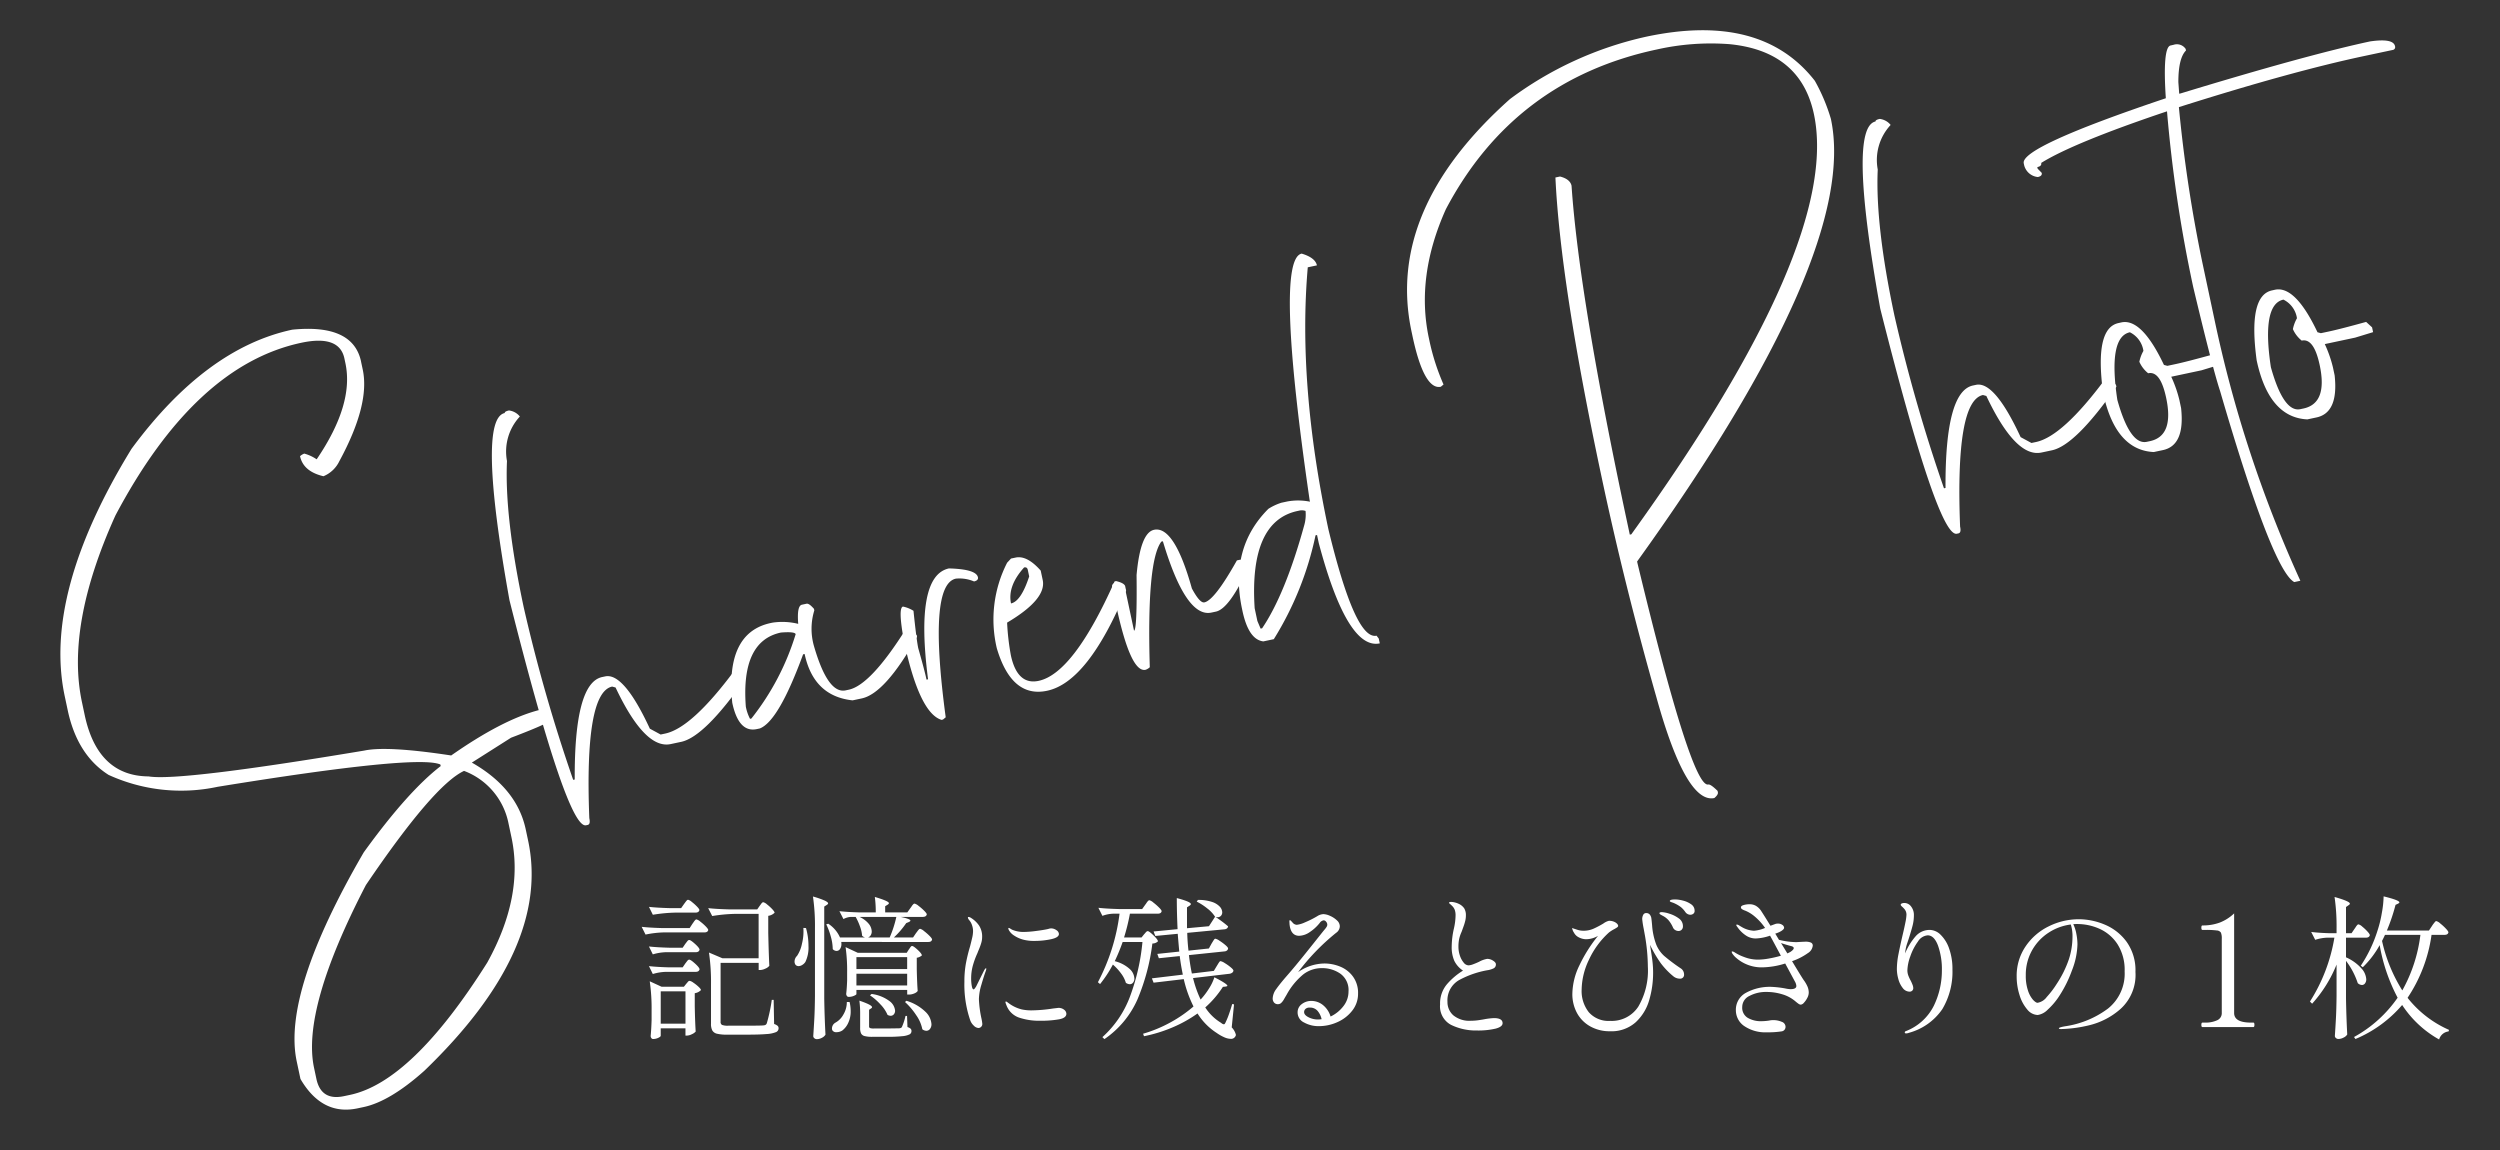
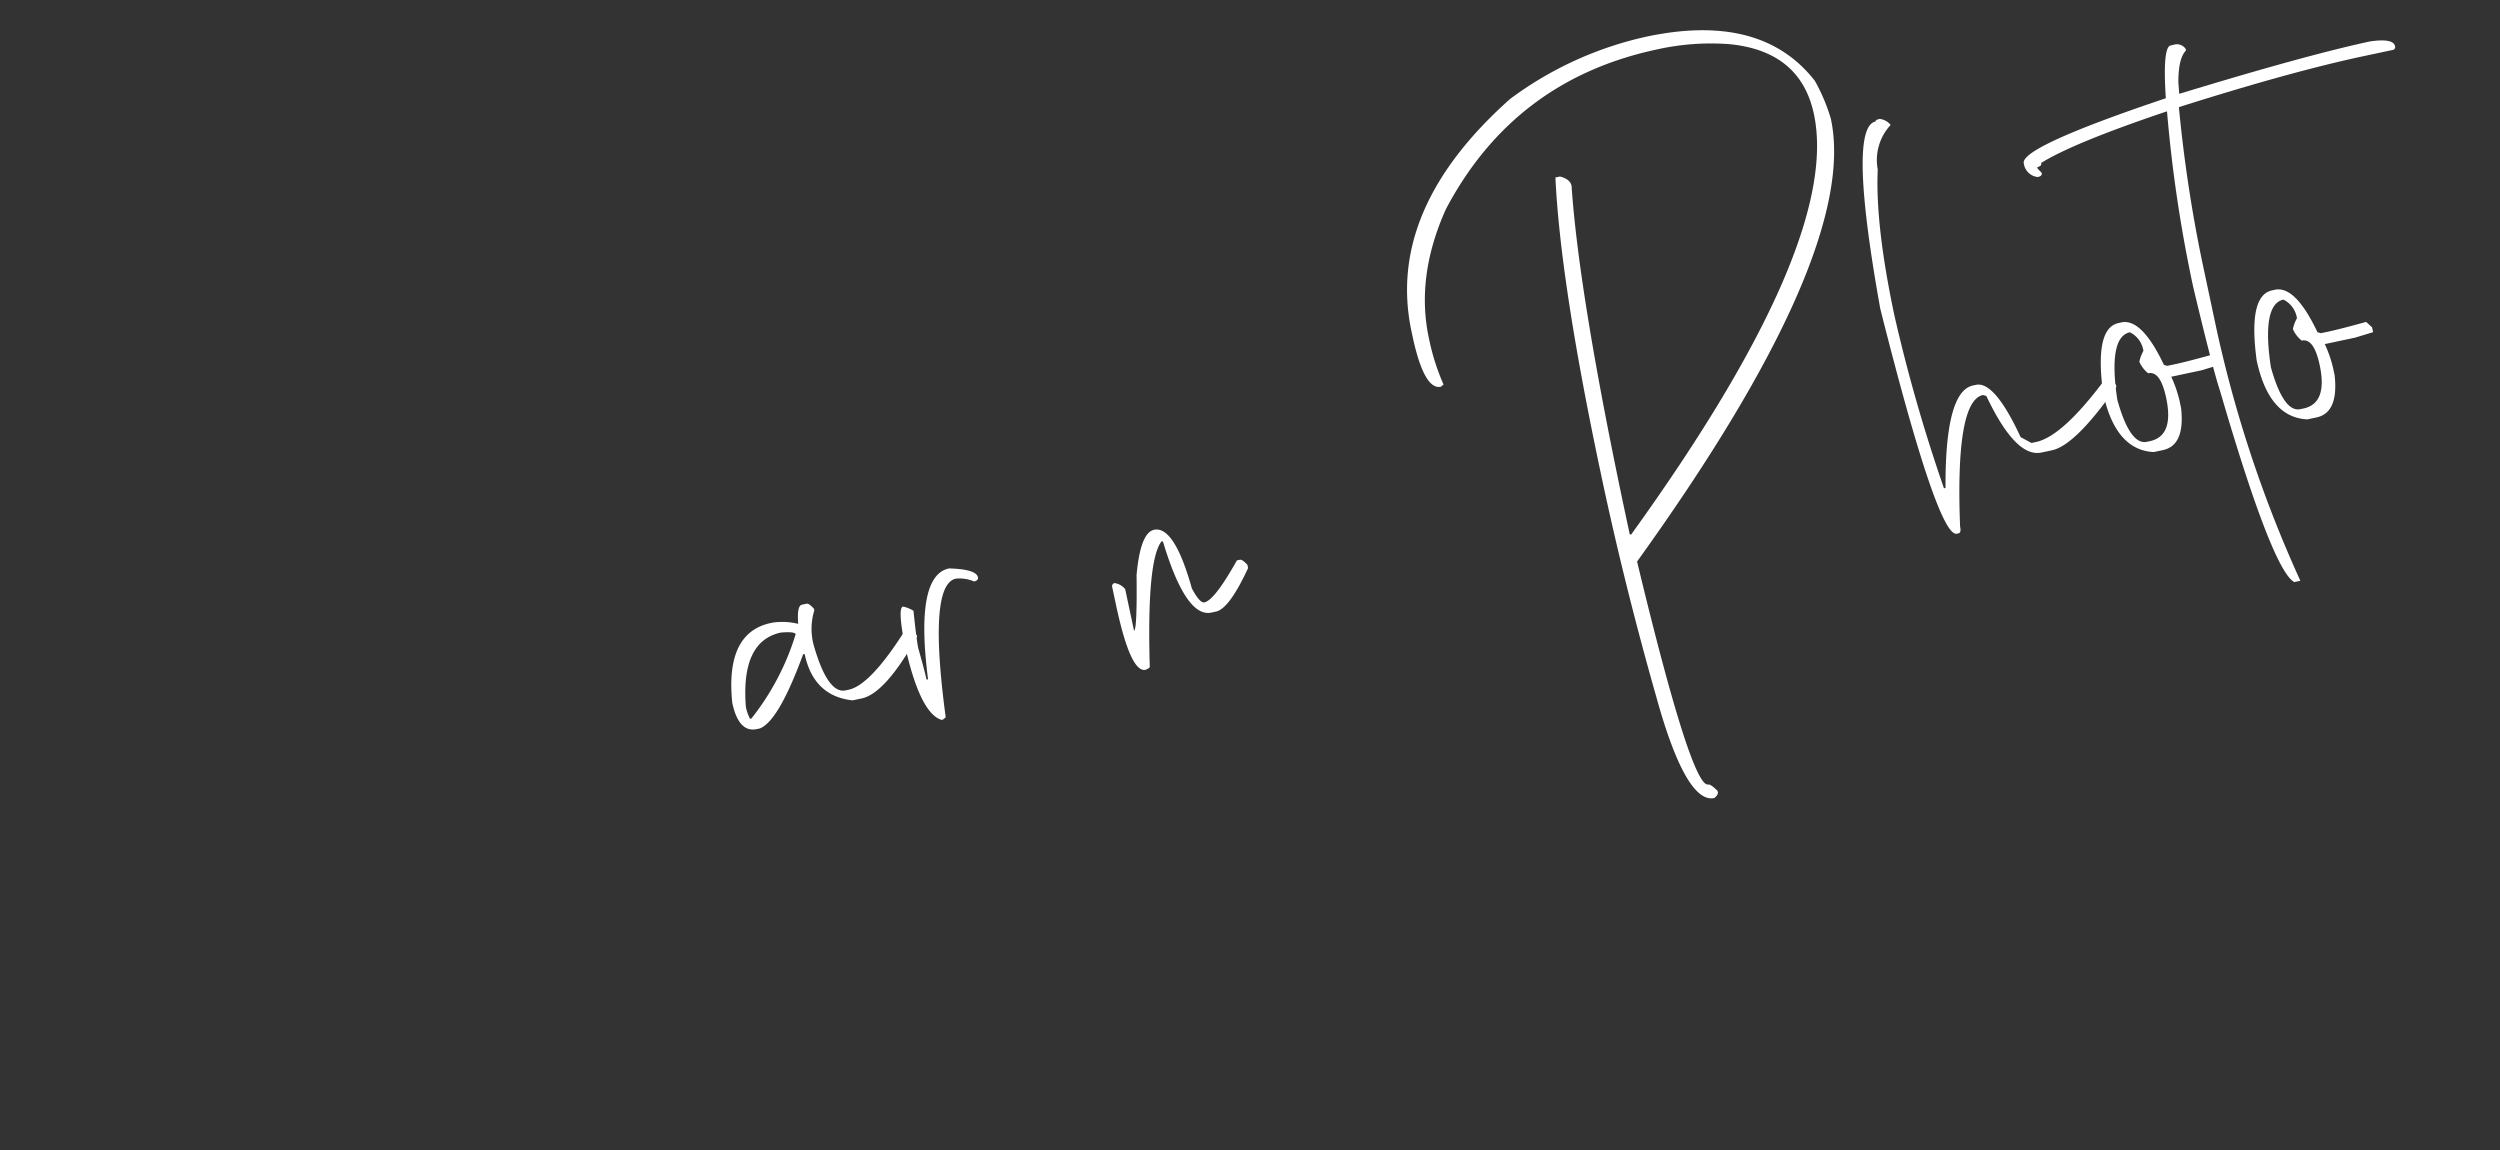
<svg xmlns="http://www.w3.org/2000/svg" width="355.533" height="163.569" viewBox="0 0 355.533 163.569">
  <rect x="0" y="0" width="355.533" height="163.569" fill="#333333" stroke="none" />
  <g id="copy_text" transform="translate(-70.628 -640.412)">
-     <path id="パス_2314" data-name="パス 2314" d="M7.062-17.512l.187-.253a2.251,2.251,0,0,1,.209-.253.254.254,0,0,1,.176-.088,1.287,1.287,0,0,1,.528.308,7.053,7.053,0,0,1,.737.66q.341.352.341.506-.088.352-.55.352H5.918a22.292,22.292,0,0,0-3.3.308l-.55-1.122q1.21.132,2.926.176h1.65Zm10.758.264.22-.3q.154-.209.286-.209a1.287,1.287,0,0,1,.528.308,6.4,6.4,0,0,1,.737.671q.341.363.341.517a1.579,1.579,0,0,1-.9.44v2.42q.066,3.036.154,4.686a1.356,1.356,0,0,1-.561.4,1.82,1.82,0,0,1-.737.2h-.22V-9.13H12.254V-.77a.482.482,0,0,0,.2.462,2.357,2.357,0,0,0,.924.11H15.95q2.068,0,2.42-.044a.679.679,0,0,0,.3-.088.485.485,0,0,0,.165-.242,24.13,24.13,0,0,0,.7-3.3H19.8L19.866-.44a1.57,1.57,0,0,1,.5.264A.456.456,0,0,1,20.5.176a.585.585,0,0,1-.363.539A4.09,4.09,0,0,1,18.8.99q-.979.088-2.893.088H13.178a5.808,5.808,0,0,1-1.43-.132,1.036,1.036,0,0,1-.671-.462,2,2,0,0,1-.187-.968v-5.61A28.781,28.781,0,0,0,10.6-10.6l1.914.814h5.148V-16.1h-3.3a22.292,22.292,0,0,0-3.3.308l-.572-1.122q1.21.132,2.926.176h4.048Zm-13.6,3.784a14.322,14.322,0,0,0-2.64.308l-.55-1.1q1.21.132,2.926.176H7.854l.4-.616q.066-.088.187-.264a1.941,1.941,0,0,1,.209-.264.254.254,0,0,1,.176-.088,1.39,1.39,0,0,1,.55.319,6.906,6.906,0,0,1,.77.682q.352.363.352.517-.088.33-.528.33Zm.242,2.816a7.158,7.158,0,0,0-1.848.308l-.55-1.122q1.21.132,2.926.176h1.87l.374-.55q.088-.11.253-.33t.3-.22q.22,0,.847.572T9.262-11q-.088.352-.55.352Zm0,2.794a7.158,7.158,0,0,0-1.848.308l-.55-1.122q1.21.132,2.926.176h1.87l.374-.55q.088-.11.253-.33t.3-.22q.22,0,.847.572t.627.814q-.088.352-.55.352ZM3.74,1.232q0,.132-.352.3a1.741,1.741,0,0,1-.748.165.285.285,0,0,1-.231-.132.5.5,0,0,1-.1-.308Q2.4.352,2.442-.99V-2.354a27.338,27.338,0,0,0-.264-4.158l1.672.77H7.04l.33-.418q.066-.066.209-.242a.384.384,0,0,1,.275-.176,1.361,1.361,0,0,1,.528.264,5.725,5.725,0,0,1,.737.583q.341.319.341.473a1.556,1.556,0,0,1-.88.44v1.87Q8.624-.7,8.712.638a1.519,1.519,0,0,1-.539.374,1.678,1.678,0,0,1-.715.2h-.2V.176H3.74Zm0-6.314v4.6H7.26v-4.6Zm21.934-8.976a28.781,28.781,0,0,0-.286-4.51,11.983,11.983,0,0,1,1.683.583q.473.231.473.385,0,.11-.176.22l-.374.242V-4.092q.044,2.728.176,5.17a1.187,1.187,0,0,1-.495.44,1.524,1.524,0,0,1-.737.2.526.526,0,0,1-.352-.132.4.4,0,0,1-.154-.308q.088-1.3.154-2.519t.088-3.2Zm14.366.7q.088-.11.209-.275a2.251,2.251,0,0,1,.209-.253.254.254,0,0,1,.176-.088,1.39,1.39,0,0,1,.55.319,7.763,7.763,0,0,1,.781.682q.363.363.363.517-.066.352-.528.352H29.414a1.508,1.508,0,0,1,.022.286,1.2,1.2,0,0,1-.2.715.582.582,0,0,1-.484.275.73.73,0,0,1-.55-.264,6.73,6.73,0,0,0-.275-1.782,9.7,9.7,0,0,0-.649-1.738l.286-.088a4.529,4.529,0,0,1,1.672,1.958H32.8a1.049,1.049,0,0,1-.418-.242,5.038,5.038,0,0,0-.319-1.364,8.544,8.544,0,0,0-.6-1.32h-.682a2.532,2.532,0,0,0-1.056.308l-.572-1.122q1.21.132,2.926.176H34.32a15.813,15.813,0,0,0-.132-2.2q2,.594,2,.88,0,.11-.176.22l-.352.22v.88h3.146l.44-.616a3.168,3.168,0,0,0,.187-.264,1.579,1.579,0,0,1,.209-.264.3.3,0,0,1,.2-.11,1.45,1.45,0,0,1,.561.319,7.261,7.261,0,0,1,.8.693q.374.374.374.528-.088.352-.572.352H37.84q1.408.286,1.408.528,0,.088-.22.2l-.374.154a12.1,12.1,0,0,1-1.76,2.046h2.728Zm-8.03-2.31a3.612,3.612,0,0,1,1.32.99,1.789,1.789,0,0,1,.418,1.078,1,1,0,0,1-.143.539.743.743,0,0,1-.385.319H36.3a15.422,15.422,0,0,0,.946-2.926ZM24.4-14.08a9.164,9.164,0,0,1,.352,2.53,4.716,4.716,0,0,1-.44,2.288,1.4,1.4,0,0,1-.451.429,1.014,1.014,0,0,1-.517.165.564.564,0,0,1-.44-.2.776.776,0,0,1-.132-.44,1.118,1.118,0,0,1,.352-.814,4.794,4.794,0,0,0,.7-1.727,7.08,7.08,0,0,0,.2-2.255Zm14.63,3.036q.066-.088.154-.22a1.339,1.339,0,0,1,.154-.2.211.211,0,0,1,.154-.066q.2,0,.792.55t.594.792a1.457,1.457,0,0,1-.726.33v1.628q.044,2,.132,3.1a1.073,1.073,0,0,1-.473.341,1.918,1.918,0,0,1-.8.165h-.22v-.66H31.57v.594q0,.088-.341.242a1.879,1.879,0,0,1-.781.154.285.285,0,0,1-.231-.132.5.5,0,0,1-.1-.308q.088-.726.132-1.892V-7.788a23.692,23.692,0,0,0-.22-3.586l1.738.814H38.72ZM38.786-8.25V-9.944H31.57V-8.25Zm-7.216.66v1.672h7.216V-7.59Zm2.156,2.882a5.367,5.367,0,0,1,2.53,1,1.9,1.9,0,0,1,.814,1.375.775.775,0,0,1-.176.517.575.575,0,0,1-.462.209.935.935,0,0,1-.44-.132A4.886,4.886,0,0,0,35-3.212a8.029,8.029,0,0,0-1.5-1.3ZM32.1-1.76a13.829,13.829,0,0,0-.11-2q1.8.616,1.8.924a.2.2,0,0,1-.132.176l-.286.2V-.132a.283.283,0,0,0,.11.264A1.531,1.531,0,0,0,34.078.2h1.87L37.642.176A1.024,1.024,0,0,0,37.9.121a.332.332,0,0,0,.143-.143,8,8,0,0,0,.506-1.562h.22L38.83,0a1.2,1.2,0,0,1,.451.231A.461.461,0,0,1,39.4.572a.519.519,0,0,1-.286.473,3,3,0,0,1-1.045.253,20.7,20.7,0,0,1-2.211.088h-2a4.243,4.243,0,0,1-1.133-.11A.763.763,0,0,1,32.23.9,1.773,1.773,0,0,1,32.1.132Zm6.578-1.98a6.582,6.582,0,0,1,2.706,1.562,2.675,2.675,0,0,1,.858,1.76,1.066,1.066,0,0,1-.209.682.636.636,0,0,1-.517.264.937.937,0,0,1-.572-.22,5.288,5.288,0,0,0-.88-2.013,9.732,9.732,0,0,0-1.584-1.859ZM30.6-3.564a5.512,5.512,0,0,1,.154,1.3A3.77,3.77,0,0,1,30.4-.583,2.828,2.828,0,0,1,29.568.484a1.506,1.506,0,0,1-.836.242A.612.612,0,0,1,28.138.44a.613.613,0,0,1-.044-.264A.959.959,0,0,1,28.6-.638a2.888,2.888,0,0,0,1.122-1.155,3.441,3.441,0,0,0,.484-1.771ZM48.928.132a1.033,1.033,0,0,1-.671-.341,1.921,1.921,0,0,1-.517-.8,15.654,15.654,0,0,1-.814-5.434,14.321,14.321,0,0,1,.22-2.64,24.146,24.146,0,0,1,.594-2.42q.154-.594.286-1.166a4.5,4.5,0,0,0,.132-.99A2.589,2.589,0,0,0,48-14.52a2.013,2.013,0,0,0-.4-.7.784.784,0,0,1-.176-.33q0-.11.088-.11a.752.752,0,0,1,.352.132,3.866,3.866,0,0,1,1.155,1.1,2.859,2.859,0,0,1,.429,1.628,2.978,2.978,0,0,1-.132.858,8.513,8.513,0,0,1-.308.858q-.176.418-.22.55a11.707,11.707,0,0,0-.682,1.87,6.97,6.97,0,0,0-.22,1.738,6.1,6.1,0,0,0,.088,1.067q.088.495.264.495.11,0,.374-.44l.4-.814.748-1.5q.154-.242.22-.242t.066.088l-.066.264q-.286.77-.638,1.991a7.625,7.625,0,0,0-.352,2.035,15.764,15.764,0,0,0,.374,2.816,6.577,6.577,0,0,1,.11.7.553.553,0,0,1-.176.44A.56.56,0,0,1,48.928.132Zm7.964-12.386a5.9,5.9,0,0,1-1.584-.176A4.378,4.378,0,0,1,54.021-13a2.142,2.142,0,0,1-.759-.77.675.675,0,0,1-.088-.264.058.058,0,0,1,.066-.066.544.544,0,0,1,.231.11,2,2,0,0,0,.319.176,4.176,4.176,0,0,0,1.584.286,14.53,14.53,0,0,0,1.683-.132q1.067-.132,1.771-.286a1.415,1.415,0,0,1,.418-.088,1.291,1.291,0,0,1,.77.253.692.692,0,0,1,.352.539q0,.506-1.122.748A11.14,11.14,0,0,1,56.892-12.254ZM57.662-.9a8.906,8.906,0,0,1-2.97-.451,2.934,2.934,0,0,1-1.8-1.793,1.838,1.838,0,0,1-.132-.4.078.078,0,0,1,.088-.088.3.3,0,0,1,.165.077q.1.077.165.121a5.157,5.157,0,0,0,1.914.924,6.471,6.471,0,0,0,1.518.132,21.121,21.121,0,0,0,2.926-.264l.748-.088a1.251,1.251,0,0,1,.825.264.747.747,0,0,1,.319.572q0,.594-1.045.792A15.106,15.106,0,0,1,57.662-.9ZM82.808-8.668l.187-.308a3.4,3.4,0,0,1,.2-.3.214.214,0,0,1,.165-.1,1.754,1.754,0,0,1,.594.275A6.676,6.676,0,0,1,84.8-8.5q.385.319.385.473a.413.413,0,0,1-.165.286.855.855,0,0,1-.341.154l-5.236.616A15.7,15.7,0,0,0,80.52-3.916a10.156,10.156,0,0,0,1.188-1.562,6.852,6.852,0,0,0,.77-1.606q1.848.946,1.848,1.21,0,.066-.22.11l-.418.044A14.075,14.075,0,0,1,81.18-2.794a6.892,6.892,0,0,0,2.266,2.2.705.705,0,0,0,.374.2.187.187,0,0,0,.154-.1,1.592,1.592,0,0,0,.132-.253,10.243,10.243,0,0,0,.451-1.111q.253-.715.451-1.419l.264.044L84.942.044A2.286,2.286,0,0,1,85.536,1.1a.446.446,0,0,1-.088.242.679.679,0,0,1-.66.33,2.364,2.364,0,0,1-.924-.231A5.979,5.979,0,0,1,82.808.836,8.8,8.8,0,0,1,80.08-1.936a18.633,18.633,0,0,1-3.5,1.958A20.671,20.671,0,0,1,72.468,1.3L72.336.946a19.113,19.113,0,0,0,3.872-1.6,18.9,18.9,0,0,0,3.3-2.277A17.136,17.136,0,0,1,78.122-6.82l-4.29.506L73.59-6.93l4.4-.528q-.286-1.364-.44-2.64l-2.97.308-.22-.616,3.124-.33q-.088-.924-.22-2.53l-3.19.308-.242-.638,3.41-.33q-.11-2.354-.11-4.422,2,.528,2,.858,0,.088-.176.22l-.374.242v2.97l3.124-.286.88-1.364h-.022a4.655,4.655,0,0,0-1.1-1.166,8.033,8.033,0,0,0-1.5-.968l.176-.242a6,6,0,0,1,1.969.275,2.625,2.625,0,0,1,1.133.682,1.24,1.24,0,0,1,.352.8.707.707,0,0,1-.187.506.649.649,0,0,1-.5.2.9.9,0,0,1-.308-.066q.286.176.858.594t.968.77a.428.428,0,0,1-.154.286.635.635,0,0,1-.352.132l-5.3.506q.022,1.188.176,2.53l2.9-.308.374-.682.187-.308a3.4,3.4,0,0,1,.2-.3.214.214,0,0,1,.165-.1,1.648,1.648,0,0,1,.583.286,7.238,7.238,0,0,1,.836.616q.385.33.385.484a.428.428,0,0,1-.154.286.635.635,0,0,1-.352.132l-5.06.528q.176,1.5.418,2.618l3.124-.374ZM72.644-17.4a3.168,3.168,0,0,0,.187-.264,1.579,1.579,0,0,1,.209-.264.3.3,0,0,1,.2-.11,1.436,1.436,0,0,1,.561.33,8.231,8.231,0,0,1,.8.7q.374.374.374.528-.066.352-.55.352h-3.96a28.613,28.613,0,0,1-.836,3.388h2.486l.352-.44q.066-.066.231-.264t.3-.2q.2,0,.825.605t.627.847a1.114,1.114,0,0,1-.792.308,29.857,29.857,0,0,1-2.112,7.931,13.35,13.35,0,0,1-4.708,5.665L66.55,1.43a14.59,14.59,0,0,0,3.927-5.775A30.154,30.154,0,0,0,72.248-12.1H69.432A27.355,27.355,0,0,1,68.31-9.372a4.9,4.9,0,0,1,2.112,1.1A1.965,1.965,0,0,1,71.1-6.908a.9.9,0,0,1-.187.583.583.583,0,0,1-.473.231,1.05,1.05,0,0,1-.55-.2,4.179,4.179,0,0,0-.682-1.331,7.6,7.6,0,0,0-1.166-1.265A17.12,17.12,0,0,1,66.22-6.116l-.308-.264a28.559,28.559,0,0,0,3.08-9.746h-.9a4.955,4.955,0,0,0-1.54.308l-.572-1.144q1.21.132,2.926.176h3.3ZM98.1-9.042a5.906,5.906,0,0,1,2.31.462,4.2,4.2,0,0,1,1.8,1.43,3.931,3.931,0,0,1,.7,2.376,3.856,3.856,0,0,1-.814,2.42A5.43,5.43,0,0,1,100-.715a6.409,6.409,0,0,1-2.673.583,4.206,4.206,0,0,1-2.09-.517,1.576,1.576,0,0,1-.924-1.419,1.431,1.431,0,0,1,.594-1.2,2.195,2.195,0,0,1,1.364-.451,2.624,2.624,0,0,1,1.628.572A3.291,3.291,0,0,1,99-1.5a4.985,4.985,0,0,0,1.826-1.474,3.354,3.354,0,0,0,.726-2.09,2.864,2.864,0,0,0-1.144-2.519,4.516,4.516,0,0,0-2.662-.8,4.3,4.3,0,0,0-2.6.869,9.823,9.823,0,0,0-2.42,2.959q-.11.176-.33.561a2.258,2.258,0,0,1-.418.561.647.647,0,0,1-.44.176.69.69,0,0,1-.583-.242.908.908,0,0,1-.187-.572,2.416,2.416,0,0,1,.517-1.353q.517-.737,1.573-1.947,1.078-1.232,2.574-3.1t1.826-2.288l.682-.858.275-.33a2.166,2.166,0,0,0,.242-.341.58.58,0,0,0,.077-.275.644.644,0,0,0-.165-.418.457.457,0,0,0-.341-.2.821.821,0,0,0-.572.374A6.161,6.161,0,0,1,96.03-13.5a2.765,2.765,0,0,1-1.5.517q-1.188,0-1.364-1.628l-.022-.418q0-.176.088-.176.066,0,.374.352a.819.819,0,0,0,.594.308,3.816,3.816,0,0,0,1.144-.341,13.7,13.7,0,0,0,1.738-.869,1.787,1.787,0,0,1,.9-.308,2.474,2.474,0,0,1,.935.242,3.322,3.322,0,0,1,.979.638,1.153,1.153,0,0,1,.418.836,1.159,1.159,0,0,1-.528.946A31.48,31.48,0,0,0,94.38-7.81,6.654,6.654,0,0,1,98.1-9.042Zm-.88,7.964a3.717,3.717,0,0,0,.506-.044,2.7,2.7,0,0,0-.561-1.166,1.4,1.4,0,0,0-1.133-.484.836.836,0,0,0-.594.187.6.6,0,0,0-.2.451q0,.418.627.737A2.941,2.941,0,0,0,97.218-1.078ZM119.79.484a7.993,7.993,0,0,1-3.641-.792,2.973,2.973,0,0,1-1.573-2.926,4.22,4.22,0,0,1,.957-2.838,9.811,9.811,0,0,1,2.3-1.958,3.552,3.552,0,0,1-1.243-1.408,4.877,4.877,0,0,1-.363-2.024,11.964,11.964,0,0,1,.308-2.53,8.939,8.939,0,0,0,.242-1.87,2.394,2.394,0,0,0-.11-.792,1.544,1.544,0,0,0-.374-.572q-.154-.154-.3-.275t-.143-.165q0-.132.308-.132a2.231,2.231,0,0,1,.528.077,2.591,2.591,0,0,1,.528.187,1.916,1.916,0,0,1,.8.66,1.915,1.915,0,0,1,.231,1.012,3.117,3.117,0,0,1-.088.737q-.088.363-.2.682t-.154.429q-.022.066-.176.484a5.113,5.113,0,0,0-.33.957,5.3,5.3,0,0,0-.11,1.177,3.781,3.781,0,0,0,.209,1.243,3.02,3.02,0,0,0,.539.99.92.92,0,0,0,.682.385,2.054,2.054,0,0,0,.66-.154q.418-.154.836-.352a3.685,3.685,0,0,1,1.166-.418,1.548,1.548,0,0,1,.825.253q.407.253.407.517a.608.608,0,0,1-.308.572,3.068,3.068,0,0,1-.968.286,13.307,13.307,0,0,0-3.784,1.3,3.306,3.306,0,0,0-1.826,3.19,2.5,2.5,0,0,0,.836,1.914,3.59,3.59,0,0,0,2.508.77A7.513,7.513,0,0,0,120.12-.99q.572-.088.682-.11a9.721,9.721,0,0,1,1.43-.176q1.232,0,1.232.726,0,.506-.99.77A10.837,10.837,0,0,1,119.79.484ZM148.016-18.15a4.624,4.624,0,0,1,1.111.165,3.4,3.4,0,0,1,1.144.517,1.084,1.084,0,0,1,.5.924.489.489,0,0,1-.2.44.71.71,0,0,1-.4.132.9.9,0,0,1-.726-.4,3.42,3.42,0,0,0-.638-.7,5.057,5.057,0,0,0-.9-.528,3.133,3.133,0,0,0-.341-.132,1.546,1.546,0,0,1-.231-.088q-.088-.044-.088-.11Q147.246-18.15,148.016-18.15Zm-1.76,2.332q-.044-.022-.264-.143t-.22-.231q0-.154.352-.154a4.166,4.166,0,0,1,1.056.22,4.431,4.431,0,0,1,1.331.66,1.335,1.335,0,0,1,.6,1.122.661.661,0,0,1-.187.506.634.634,0,0,1-.451.176.907.907,0,0,1-.451-.132.79.79,0,0,1-.341-.4,4.356,4.356,0,0,0-.583-.957A2.835,2.835,0,0,0,146.256-15.818Zm2.53,7.458a1.019,1.019,0,0,1,.484.836.554.554,0,0,1-.616.638,1.459,1.459,0,0,1-.924-.352,10.694,10.694,0,0,1-1.771-1.848A17.618,17.618,0,0,1,144.43-11.7l.088.572q.2,1.21.275,1.936a13.758,13.758,0,0,1,.077,1.452,13.667,13.667,0,0,1-.561,3.927,6.841,6.841,0,0,1-1.936,3.146A5.166,5.166,0,0,1,138.732.594a5.609,5.609,0,0,1-2.783-.682,4.791,4.791,0,0,1-1.892-1.892,5.62,5.62,0,0,1-.671-2.772,9.554,9.554,0,0,1,.99-4,20.811,20.811,0,0,1,2.662-4.224,3.385,3.385,0,0,1-1.716.484,2.363,2.363,0,0,1-1.166-.352,1.5,1.5,0,0,1-.539-.583,1.5,1.5,0,0,1-.253-.605.039.039,0,0,1,.044-.044.146.146,0,0,1,.088.033.375.375,0,0,0,.132.055q.088.022.484.154a2.7,2.7,0,0,0,.858.132,3.48,3.48,0,0,0,1.419-.286,12.928,12.928,0,0,0,1.419-.748,2.169,2.169,0,0,1,.77-.374,1.7,1.7,0,0,1,.957.242q.363.242.363.484,0,.11-.165.22t-.363.22a5.2,5.2,0,0,0-.77.484,11.956,11.956,0,0,0-2.849,3.872,10.121,10.121,0,0,0-1.045,4.268,4.862,4.862,0,0,0,1.023,3.212A3.733,3.733,0,0,0,138.776-.88,4.5,4.5,0,0,0,142.758-2.9a10.131,10.131,0,0,0,1.364-5.7,26.551,26.551,0,0,0-.4-4.334l-.2-1.1a12.665,12.665,0,0,1-.2-1.3,1.259,1.259,0,0,1,.143-.627.446.446,0,0,1,.407-.253.636.636,0,0,1,.528.22,1.06,1.06,0,0,1,.22.517q.044.3.11,1.045a9.612,9.612,0,0,0,.583,2.695,4.485,4.485,0,0,0,1.111,1.6A25.2,25.2,0,0,0,148.786-8.36Zm18.788-3.212a1.419,1.419,0,0,1-.7,1.056,8.692,8.692,0,0,1-2.244,1.144Q166.056-7,166.3-6.666a4.8,4.8,0,0,1,.539.935,2.234,2.234,0,0,1,.165.847,1.641,1.641,0,0,1-.209.737,2.869,2.869,0,0,1-.473.682.714.714,0,0,1-.44.275.591.591,0,0,1-.33-.121q-.176-.121-.462-.363a5.078,5.078,0,0,0-1.859-.99,7.512,7.512,0,0,0-2.189-.33,4.986,4.986,0,0,0-2.486.572,1.739,1.739,0,0,0-1.012,1.562,1.666,1.666,0,0,0,.792,1.551,3.668,3.668,0,0,0,1.914.473,7.866,7.866,0,0,0,1.1-.088,2.9,2.9,0,0,1,.55-.066,3.066,3.066,0,0,1,1.265.242.766.766,0,0,1,.539.7.687.687,0,0,1-.143.429.635.635,0,0,1-.429.231,12.488,12.488,0,0,1-2.09.132A5.305,5.305,0,0,1,157.751-.2a2.72,2.72,0,0,1-1.111-2.178,2.726,2.726,0,0,1,1.441-2.5A7.049,7.049,0,0,1,161.7-5.72a14.076,14.076,0,0,1,1.936.22,4.635,4.635,0,0,0,.77.11q.836,0,.836-.462a1.524,1.524,0,0,0-.2-.616l-1.386-2.574a11.444,11.444,0,0,1-3.256.55A5.5,5.5,0,0,1,156.618-9.9a2.864,2.864,0,0,1-.407-.451.72.72,0,0,1-.165-.341q0-.066.088-.066a.749.749,0,0,1,.33.132,6.369,6.369,0,0,0,1.32.649,5.427,5.427,0,0,0,2.024.385,9.094,9.094,0,0,0,1.507-.154,16.017,16.017,0,0,0,1.727-.4l-1.276-2.376L161.5-13a6.964,6.964,0,0,1-2.046.4,2.5,2.5,0,0,1-1.375-.418,4.445,4.445,0,0,1-1.177-1.144q-.044-.066-.121-.165a.3.3,0,0,1-.077-.165.078.078,0,0,1,.088-.088.774.774,0,0,1,.341.143q.231.143.275.165a3.763,3.763,0,0,0,1.8.572,4.882,4.882,0,0,0,1.584-.4,8.193,8.193,0,0,0-1.54-1.683,4.992,4.992,0,0,0-1.3-.781,1.811,1.811,0,0,1-.429-.2.316.316,0,0,1-.165-.264q0-.22.407-.33a2.992,2.992,0,0,1,.781-.11,1.809,1.809,0,0,1,.913.209,2.34,2.34,0,0,1,.649.561q.132.154,1.452,2.288l.66-.242a1.121,1.121,0,0,1,.4-.066,1.026,1.026,0,0,1,.627.187.518.518,0,0,1,.253.407q0,.2-.4.462a3.93,3.93,0,0,1-.858.374l.528.88a10.989,10.989,0,0,0,2.464.33l.77-.044.506-.022a1.987,1.987,0,0,1,.792.121A.451.451,0,0,1,167.574-11.572Zm-3.212.9q.506-.33.506-.55,0-.2-.33-.286-.77-.2-1.474-.44l.9,1.474Zm19.866-3.146a2.248,2.248,0,0,1,1.54.7,5.006,5.006,0,0,1,1.21,1.98,8.639,8.639,0,0,1,.462,2.948A10.368,10.368,0,0,1,186-2.552,8.414,8.414,0,0,1,181.258.814a1.219,1.219,0,0,1-.4.088q-.2,0-.2-.154a.186.186,0,0,1,.11-.154,7.441,7.441,0,0,0,4.015-3.608,11.469,11.469,0,0,0,1.155-5.038,10.059,10.059,0,0,0-.55-3.531q-.55-1.463-1.474-1.463a1.8,1.8,0,0,0-1.386.891,7.8,7.8,0,0,0-1.078,2.09,6.31,6.31,0,0,0-.418,1.991,2.122,2.122,0,0,0,.121.715,5.427,5.427,0,0,0,.363.781q.132.264.242.55a1.4,1.4,0,0,1,.11.484.492.492,0,0,1-.143.363.52.52,0,0,1-.385.143,1.223,1.223,0,0,1-.968-.517,3.464,3.464,0,0,1-.627-1.276,5.432,5.432,0,0,1-.209-1.441,11.206,11.206,0,0,1,.231-2.112q.231-1.188.627-2.882.2-.836.352-1.606a6.468,6.468,0,0,0,.154-1.1,1.208,1.208,0,0,0-.33-.858,2.812,2.812,0,0,0-.3-.3q-.187-.165-.187-.275t.154-.176a.948.948,0,0,1,.374-.066,1.179,1.179,0,0,1,.946.495,1.962,1.962,0,0,1,.4,1.265,5.93,5.93,0,0,1-.187,1.463q-.187.737-.561,1.9l-.22.66a6.121,6.121,0,0,0-.286,1.386,9.012,9.012,0,0,1,1.507-2.442A2.625,2.625,0,0,1,184.228-13.816Zm21.186-1.518a9.612,9.612,0,0,1,3.674.759,7.336,7.336,0,0,1,3.113,2.442,6.963,6.963,0,0,1,1.265,4.3,6.522,6.522,0,0,1-2.1,5.236,10.368,10.368,0,0,1-4.488,2.343,18.738,18.738,0,0,1-3.993.539q-.308,0-.308-.11,0-.132.88-.286a13.38,13.38,0,0,0,6.116-2.53,6.356,6.356,0,0,0,2.354-5.28,6.8,6.8,0,0,0-1-3.839,5.953,5.953,0,0,0-2.541-2.2,7.743,7.743,0,0,0-3.212-.693,4.909,4.909,0,0,0-.55.022,5.315,5.315,0,0,1,.44,1.386,8,8,0,0,1,.154,1.474,10.843,10.843,0,0,1-.792,3.74,17.263,17.263,0,0,1-1.661,3.4,9.986,9.986,0,0,1-1.8,2.178,2.493,2.493,0,0,1-1.4.737,1.99,1.99,0,0,1-1.485-.781,5.64,5.64,0,0,1-1.1-2.057,8.707,8.707,0,0,1-.407-2.662,7.4,7.4,0,0,1,1.254-4.235,8.4,8.4,0,0,1,3.3-2.871A9.556,9.556,0,0,1,205.414-15.334Zm-.9,2.464a5.573,5.573,0,0,0-.242-1.716,7.473,7.473,0,0,0-3.179,1.177,7.158,7.158,0,0,0-2.343,2.519,7.046,7.046,0,0,0-.88,3.52,6.52,6.52,0,0,0,.319,2.2,3.761,3.761,0,0,0,.715,1.3q.4.418.638.418a2.039,2.039,0,0,0,1.309-.825,12.734,12.734,0,0,0,1.4-1.837,15.237,15.237,0,0,0,1.749-3.531A10.534,10.534,0,0,0,204.512-12.87ZM222.992,0q-.154,0-.154-.308,0-.33.154-.33h.352a3.9,3.9,0,0,0,1.738-.33A1.088,1.088,0,0,0,225.742-2V-12.54a2.183,2.183,0,0,0-.121-.891.741.741,0,0,0-.572-.308,11.948,11.948,0,0,0-1.683-.077h-.374q-.154,0-.154-.33,0-.308.154-.308a6.944,6.944,0,0,0,2.464-.407A6.246,6.246,0,0,0,227.5-16.17V-2q0,1.364,2.4,1.364h.33a.121.121,0,0,1,.121.077.7.7,0,0,1,.033.253q0,.308-.154.308ZM255.64-14.388a3.464,3.464,0,0,1,.209-.3q.143-.187.231-.286a.244.244,0,0,1,.176-.1,1.424,1.424,0,0,1,.561.341,7.5,7.5,0,0,1,.792.726q.363.385.363.539-.066.352-.55.352h-1.848a21.381,21.381,0,0,1-3.41,8.954A15.385,15.385,0,0,0,258.06.4l-.066.22a1.582,1.582,0,0,0-1.342,1.144,15.058,15.058,0,0,1-5.258-4.906,17.74,17.74,0,0,1-6.644,4.84l-.2-.286a18.175,18.175,0,0,0,6.2-5.588,25.113,25.113,0,0,1-2.552-7.48,13.3,13.3,0,0,1-2.4,3.146l-.286-.22A19.452,19.452,0,0,0,247.9-13.75a16.714,16.714,0,0,0,.605-2.486,14.351,14.351,0,0,0,.253-2.354q2.244.55,2.244.858,0,.066-.176.176l-.374.176a26.4,26.4,0,0,1-1.232,3.652H255.2Zm-11.022.418q.066-.088.187-.275a1.742,1.742,0,0,1,.209-.275.254.254,0,0,1,.176-.088,1.275,1.275,0,0,1,.528.319,6.593,6.593,0,0,1,.737.693q.341.374.341.528-.088.352-.55.352h-2.838v2.794A6.407,6.407,0,0,1,245.6-8.349,2.549,2.549,0,0,1,246.29-6.8a.934.934,0,0,1-.176.583.533.533,0,0,1-.44.231.93.93,0,0,1-.594-.264,10.764,10.764,0,0,0-1.672-3.168v5.3q.044,2.728.176,5.17a1.175,1.175,0,0,1-.517.44,1.612,1.612,0,0,1-.737.2.526.526,0,0,1-.352-.132.4.4,0,0,1-.154-.308q.088-1.3.154-2.519t.088-3.2V-8.888a18.794,18.794,0,0,1-3.476,5.566l-.308-.308a24.309,24.309,0,0,0,3.476-9.086h-1.012a6.242,6.242,0,0,0-1.716.308l-.572-1.122q1.012.132,2.464.176h1.144v-.638a28.78,28.78,0,0,0-.286-4.51q2.178.616,2.178.946,0,.11-.176.22l-.374.264v3.718h.792Zm4.334.858q-.264.572-.418.858a22.223,22.223,0,0,0,2.882,7.04,21.6,21.6,0,0,0,2.574-7.9Z" transform="translate(160.852 786.476)" fill="#fff" />
    <g id="グループ_1560" data-name="グループ 1560" transform="matrix(0.978, -0.208, 0.208, 0.978, 70.483, 695.454)">
      <g id="グループ_1673" data-name="グループ 1673" transform="translate(0 0)">
-         <path id="パス_800" data-name="パス 800" d="M51.123,6.886V8.049c0,3.4-2,7.406-5.965,12.052A4.335,4.335,0,0,1,42.5,21.726q-2.664-1.262-2.662-3.485a1.926,1.926,0,0,1,.665-.233,5.865,5.865,0,0,1,1.553,1.163C46.629,14.785,48.9,10.633,48.9,6.656v-.7c0-2.293-1.831-3.454-5.52-3.454Q27.907,2.5,12.4,21.028,2.206,34.88,2.22,46.029v1.859c0,5.893,2.357,9.38,7.073,10.424q4.078,1.612,30.762,2.787c2.22,0,6.187,1.075,11.955,3.253,5.41-2.293,9.9-3.542,13.51-3.716a3.065,3.065,0,0,1,1.553,1.393v.233c0,.291-2.081.755-6.214,1.393l-6.185,2.3c3.689,3.28,5.52,6.911,5.52,10.889v1.628q0,15.72-21.248,28.949c-3.8,2.178-6.991,3.253-9.514,3.253h-.888c-3.44,0-5.8-1.916-7.075-5.778v-2.555q0-9.978,15.507-27.093c5.354-4.85,9.792-8.072,13.26-9.728v-.232Q47.322,63.19,18.586,61.8A24.828,24.828,0,0,1,3.773,56.919C1.277,54.479,0,51.082,0,46.728V44.665Q0,29.726,16.616,12.23,29.93.427,42.5.413c5.743.637,8.628,2.787,8.628,6.473M23.689,105.352q0,3.222,3.329,3.223h.888q9.028,0,22.995-14.345,7.074-8.145,7.073-16.7V75.472a10.055,10.055,0,0,0-4.632-8.594q-4.659,1.088-17.033,12.979Q23.7,95.19,23.689,103.726Z" transform="translate(0 0.284)" fill="#fff" />
-         <path id="パス_801" data-name="パス 801" d="M46.962,12.02a7.315,7.315,0,0,0-3.106,5.809q-2,7.666-2,20.847a232.187,232.187,0,0,0,1.776,25.467h.223C45.714,55.2,47.989,50.7,50.706,50.7h.444c1.8,0,3.356,2.873,4.661,8.594l1.33,1.134h.667q3.867,0,11.484-6.709a2.259,2.259,0,0,1,1.332,1.161v.233c-4.966,4.646-8.571,6.941-10.848,6.941H58.252q-3.746,0-5.991-9.5l-.446-.232q-4.035,0-7.073,17.625c0,.61-.137.9-.442.9h-.223q-2.746,0-3.994-33.569c.555-17.45,2.163-26.19,4.882-26.19,0-.145.221-.232.665-.232a2.351,2.351,0,0,1,1.332,1.161" transform="translate(24.629 7.492)" fill="#fff" />
        <path id="パス_802" data-name="パス 802" d="M70.662,31.975c.249,0,.526.291.886.93v.232a8.923,8.923,0,0,0-1.109,4.849c.333,4.791,1.359,7.2,3.106,7.2h.444c2.136,0,5.383-2.265,9.737-6.736h.223c.194,0,.554.377,1.109,1.161v.233c-4.078,4.646-7.241,6.939-9.514,6.939H74.212c-3.55-1.161-5.3-3.8-5.3-7.869h-.221c-3.579,5.69-6.3,8.71-8.211,9.032h-.444c-1.747,0-2.635-1.452-2.635-4.386q1.08-9.973,7.74-9.959h.221a9.394,9.394,0,0,1,3.55.93c.223-1.714.583-2.555,1.082-2.555ZM59.4,46.318h.194a36.317,36.317,0,0,0,8.655-10.424c0-.26-.667-.493-2-.666-3.884,0-6.241,3.076-7.075,9.261a6.337,6.337,0,0,0,.223,1.829" transform="translate(35.271 22.063)" fill="#fff" />
        <path id="パス_803" data-name="パス 803" d="M85.505,33.654c0,.291-.221.463-.665.463a5.29,5.29,0,0,0-2.441-.928q-4.078,0-5.52,18.989l-.444.233h-.221c-1.915-1.075-2.885-5.082-2.885-12.05.082-3.253.387-4.849.886-4.849a4.464,4.464,0,0,1,1.332.9c-.305,2.817-.444,4.615-.444,5.342.139,2.091.223,3.63.223,4.617h.221q1.206-14.807,6.187-14.808c2.523.608,3.771,1.3,3.771,2.091" transform="translate(45.058 21.779)" fill="#fff" />
-         <path id="パス_804" data-name="パス 804" d="M86.494,31.837c1.109,0,2.136.842,3.108,2.555v1.366c0,1.859-2.081,3.483-6.214,4.877a34.556,34.556,0,0,0-.444,4.646c0,2.932,1.054,4.386,3.106,4.386q5.078,0,13.51-11.587h.221c.665.319,1.027.61,1.109.93v.7c-5.326,7.723-9.958,11.587-13.952,11.587q-5.158,0-5.741-7.4A17.727,17.727,0,0,1,85.164,32.3l.665-.465Zm1.332,3.02v-.93c0-.318-.139-.463-.444-.463C85.469,34.857,84.5,36.4,84.5,38.08q1.458,0,3.329-3.223" transform="translate(49.892 21.968)" fill="#fff" />
        <path id="パス_805" data-name="パス 805" d="M103.3,41.238c.444,1.538.888,2.322,1.332,2.322,1,0,2.911-1.626,5.768-4.879h.444c.223,0,.528.319.888.93v.466c-2.552,3.4-4.466,5.109-5.77,5.109H105.3c-2.468,0-4.022-3.8-4.632-11.354h-.223q-2.62,2.266-5.326,17.134a1.612,1.612,0,0,1-.665.232c-1.471,0-2.191-3.311-2.191-9.959V38.681a.446.446,0,0,1,.444-.463,2.381,2.381,0,0,1,1.3,1.161v6.04q.458,0,2-7.668c1.193-3.862,2.441-5.777,3.773-5.777,1.942,0,3.134,3.078,3.523,9.263" transform="translate(56.691 22.063)" fill="#fff" />
-         <path id="パス_806" data-name="パス 806" d="M123.632,13.911H122.3q-4.87,15.943-4.882,37.052c.305,10.83,1.469,16.231,3.55,16.231l.223.465v.7c-3.135,0-4.994-5.256-5.521-15.766V51.428h-.221a45.651,45.651,0,0,1-8.876,13.211h-1.526c-1.332-.465-2-2.06-2-4.877v-.233q0-8.885,6.629-13.184a7.712,7.712,0,0,1,2-.463h.888a8.5,8.5,0,0,1,3.106.7v-.235q2.247-34.54,6.187-34.522c1.164.637,1.774,1.335,1.774,2.089M105.048,62.78h.221c2.774-2.67,5.743-7,8.849-12.979a5.569,5.569,0,0,0,.665-2.06,1.572,1.572,0,0,0-.888-.233h-.221c-4.688,0-7.656,4.095-8.849,12.254v1.857Z" transform="translate(63.321 8.157)" fill="#fff" />
        <path id="パス_807" data-name="パス 807" d="M186.261,11.122A26.052,26.052,0,0,1,187.37,16.9q0,19.429-40.055,55.84v.232q.874,32.885,3.3,32.9c.223,0,.583.375,1.109,1.161v.2q0,.35-.665.7c-2.719,0-4.438-5.227-5.076-15.738q-1.124-16.594-1.109-32.435,0-28.007,2.439-42.859h.667c.888.436,1.332.989,1.332,1.628q-2.247,15.768-2.22,48.4v1.859h.221q37.824-34.319,37.836-53.05,0-9.192-9.737-12.254a35.051,35.051,0,0,0-10.179-1.393q-20.764,0-34.091,15.969c-4.106,5.606-6.187,11.411-6.187,17.394v.436a31.713,31.713,0,0,0,.667,6.5l-.444.232c-1.61,0-2.441-2.642-2.441-7.869v-.7q0-17.679,20.581-29.413A50.7,50.7,0,0,1,164.127,0q16.724,0,22.134,11.122" transform="translate(75.419 -0.001)" fill="#fff" />
        <path id="パス_808" data-name="パス 808" d="M170.424,12.02a7.315,7.315,0,0,0-3.106,5.809q-2,7.666-2,20.847A232.185,232.185,0,0,0,167.1,64.142h.223c1.858-8.944,4.133-13.444,6.85-13.444h.444c1.8,0,3.356,2.873,4.659,8.594l1.334,1.134h.665q3.867,0,11.484-6.709a2.259,2.259,0,0,1,1.332,1.161v.233c-4.966,4.646-8.571,6.941-10.848,6.941h-1.524q-3.746,0-5.993-9.5l-.442-.232q-4.037,0-7.075,17.625c0,.61-.137.9-.442.9h-.223q-2.746,0-3.994-33.569c.555-17.45,2.163-26.19,4.882-26.19,0-.145.221-.232.665-.232a2.351,2.351,0,0,1,1.332,1.161" transform="translate(100.492 7.492)" fill="#fff" />
        <path id="パス_809" data-name="パス 809" d="M185.839,31.837c1.97,0,3.523,2.381,4.661,7.173l.444.23h1.109c1.248,0,3.079-.085,5.52-.23l.665.93v.7l-2.662.232h-4.411a17.7,17.7,0,0,1,.444,3.485v1.161c-.36,3.544-1.61,5.313-3.773,5.313h-1.33c-3.524-.928-5.3-4.181-5.3-9.728.471-6.184,1.858-9.261,4.217-9.261Zm0,17.365h.444c2.385,0,3.55-1.859,3.55-5.547,0-2.643-.583-3.95-1.774-3.95a4.293,4.293,0,0,1-.888-1.859,5.233,5.233,0,0,1,.888-1.393,3.53,3.53,0,0,0-1.332-2.991c-2.108,0-3.384,2.991-3.746,9.03.278,4.472,1.248,6.709,2.858,6.709" transform="translate(111.344 21.968)" fill="#fff" />
        <path id="パス_810" data-name="パス 810" d="M202.932,9.9a1.5,1.5,0,0,1,1.553.93v.232q-1.291.829-2,4.181l-.223,1.628h.223q18.681-1.615,27.877-1.628,3.33.218,3.329,1.394a.406.406,0,0,1-.444.465h-4.217c-6.85,0-15.922.522-27.21,1.628a201.846,201.846,0,0,0-1.332,22.212v8.131a177.4,177.4,0,0,0,4.217,39.143h-.888q-2.705-2.353-4.661-28.719c-.25-2.238-.471-7.316-.665-15.3a197.348,197.348,0,0,1,1.553-25.236c-9.348,1.077-15.673,2.238-19.028,3.456,0,.321-.223.466-.667.466v.23l.444.7c0,.321-.223.466-.665.466a2.226,2.226,0,0,1-1.553-2.091v-.233q0-2.353,21.692-4.849c.693-4.79,1.442-7.2,2.218-7.2Z" transform="translate(109.729 6.829)" fill="#fff" />
        <path id="パス_811" data-name="パス 811" d="M199.669,31.837c1.97,0,3.523,2.381,4.661,7.173l.444.23h1.109c1.248,0,3.079-.085,5.52-.23l.665.93v.7l-2.662.232h-4.411a17.7,17.7,0,0,1,.444,3.485v1.161c-.36,3.544-1.61,5.313-3.773,5.313h-1.33c-3.524-.928-5.3-4.181-5.3-9.728.471-6.184,1.858-9.261,4.215-9.261Zm0,17.365h.444c2.385,0,3.55-1.859,3.55-5.547,0-2.643-.583-3.95-1.774-3.95A4.293,4.293,0,0,1,201,37.847a5.233,5.233,0,0,1,.888-1.393,3.53,3.53,0,0,0-1.332-2.991c-2.108,0-3.384,2.991-3.746,9.03.278,4.472,1.248,6.709,2.858,6.709" transform="translate(119.842 21.968)" fill="#fff" />
      </g>
    </g>
  </g>
</svg>